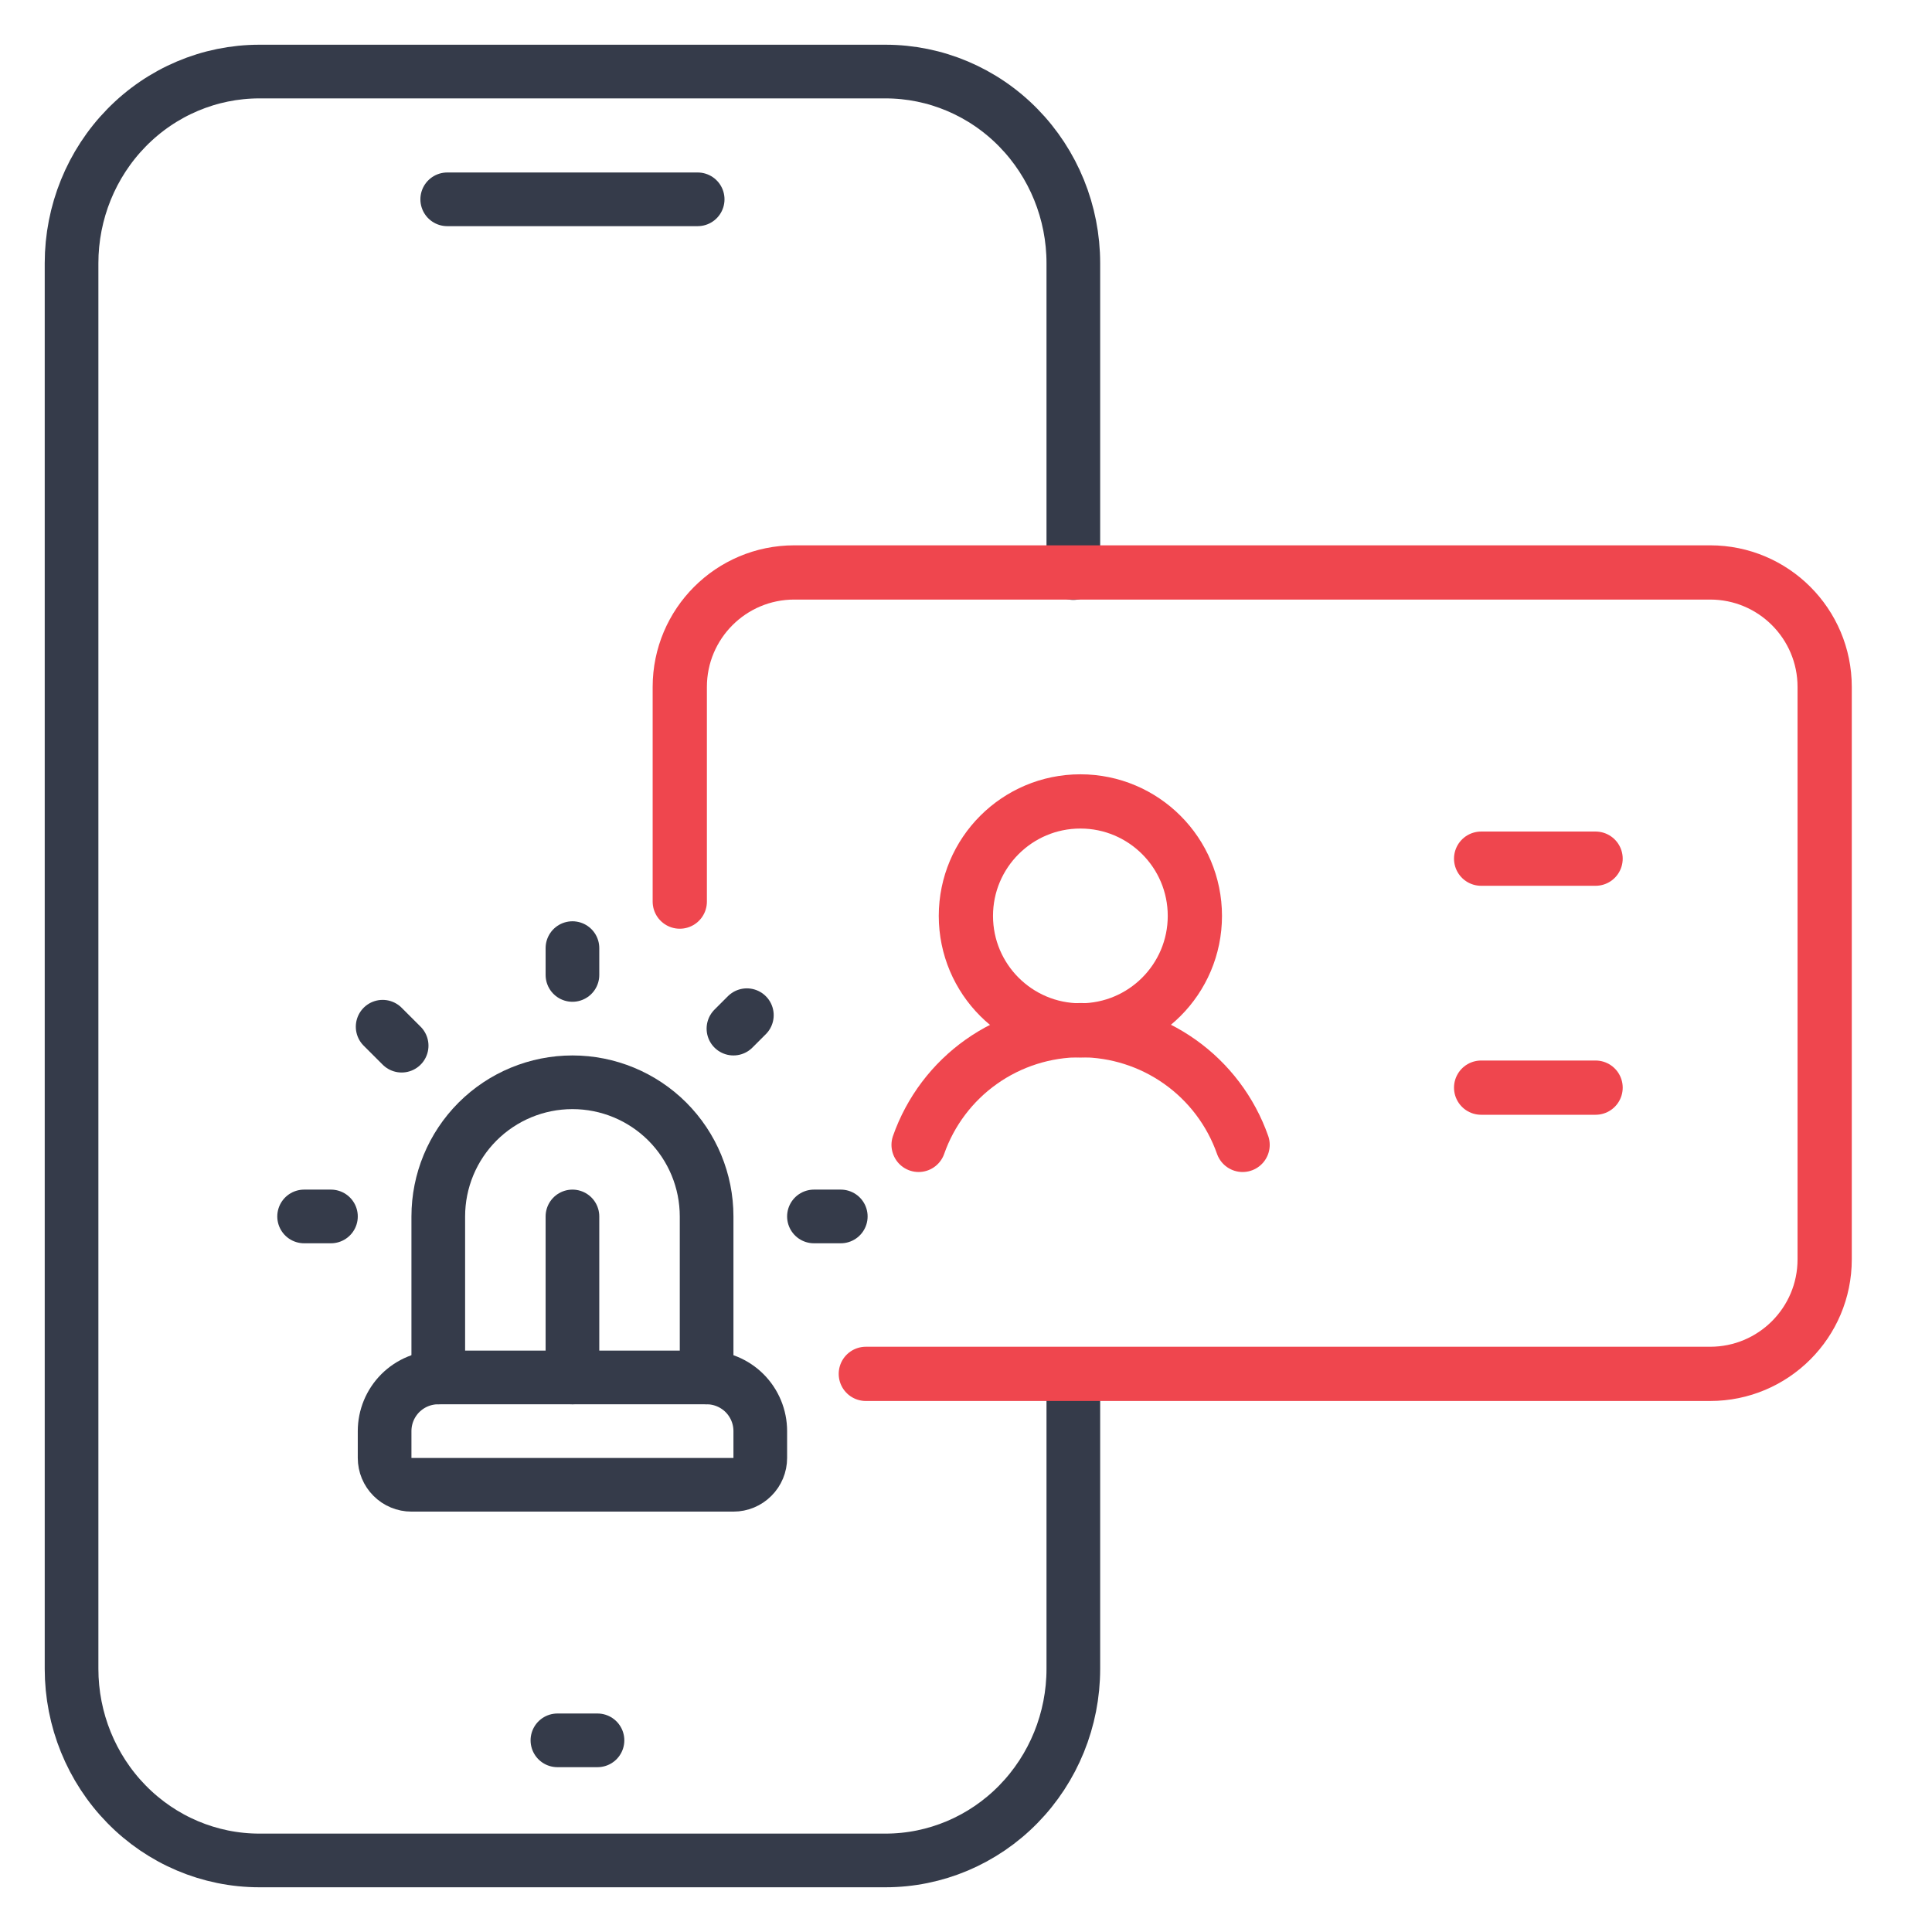
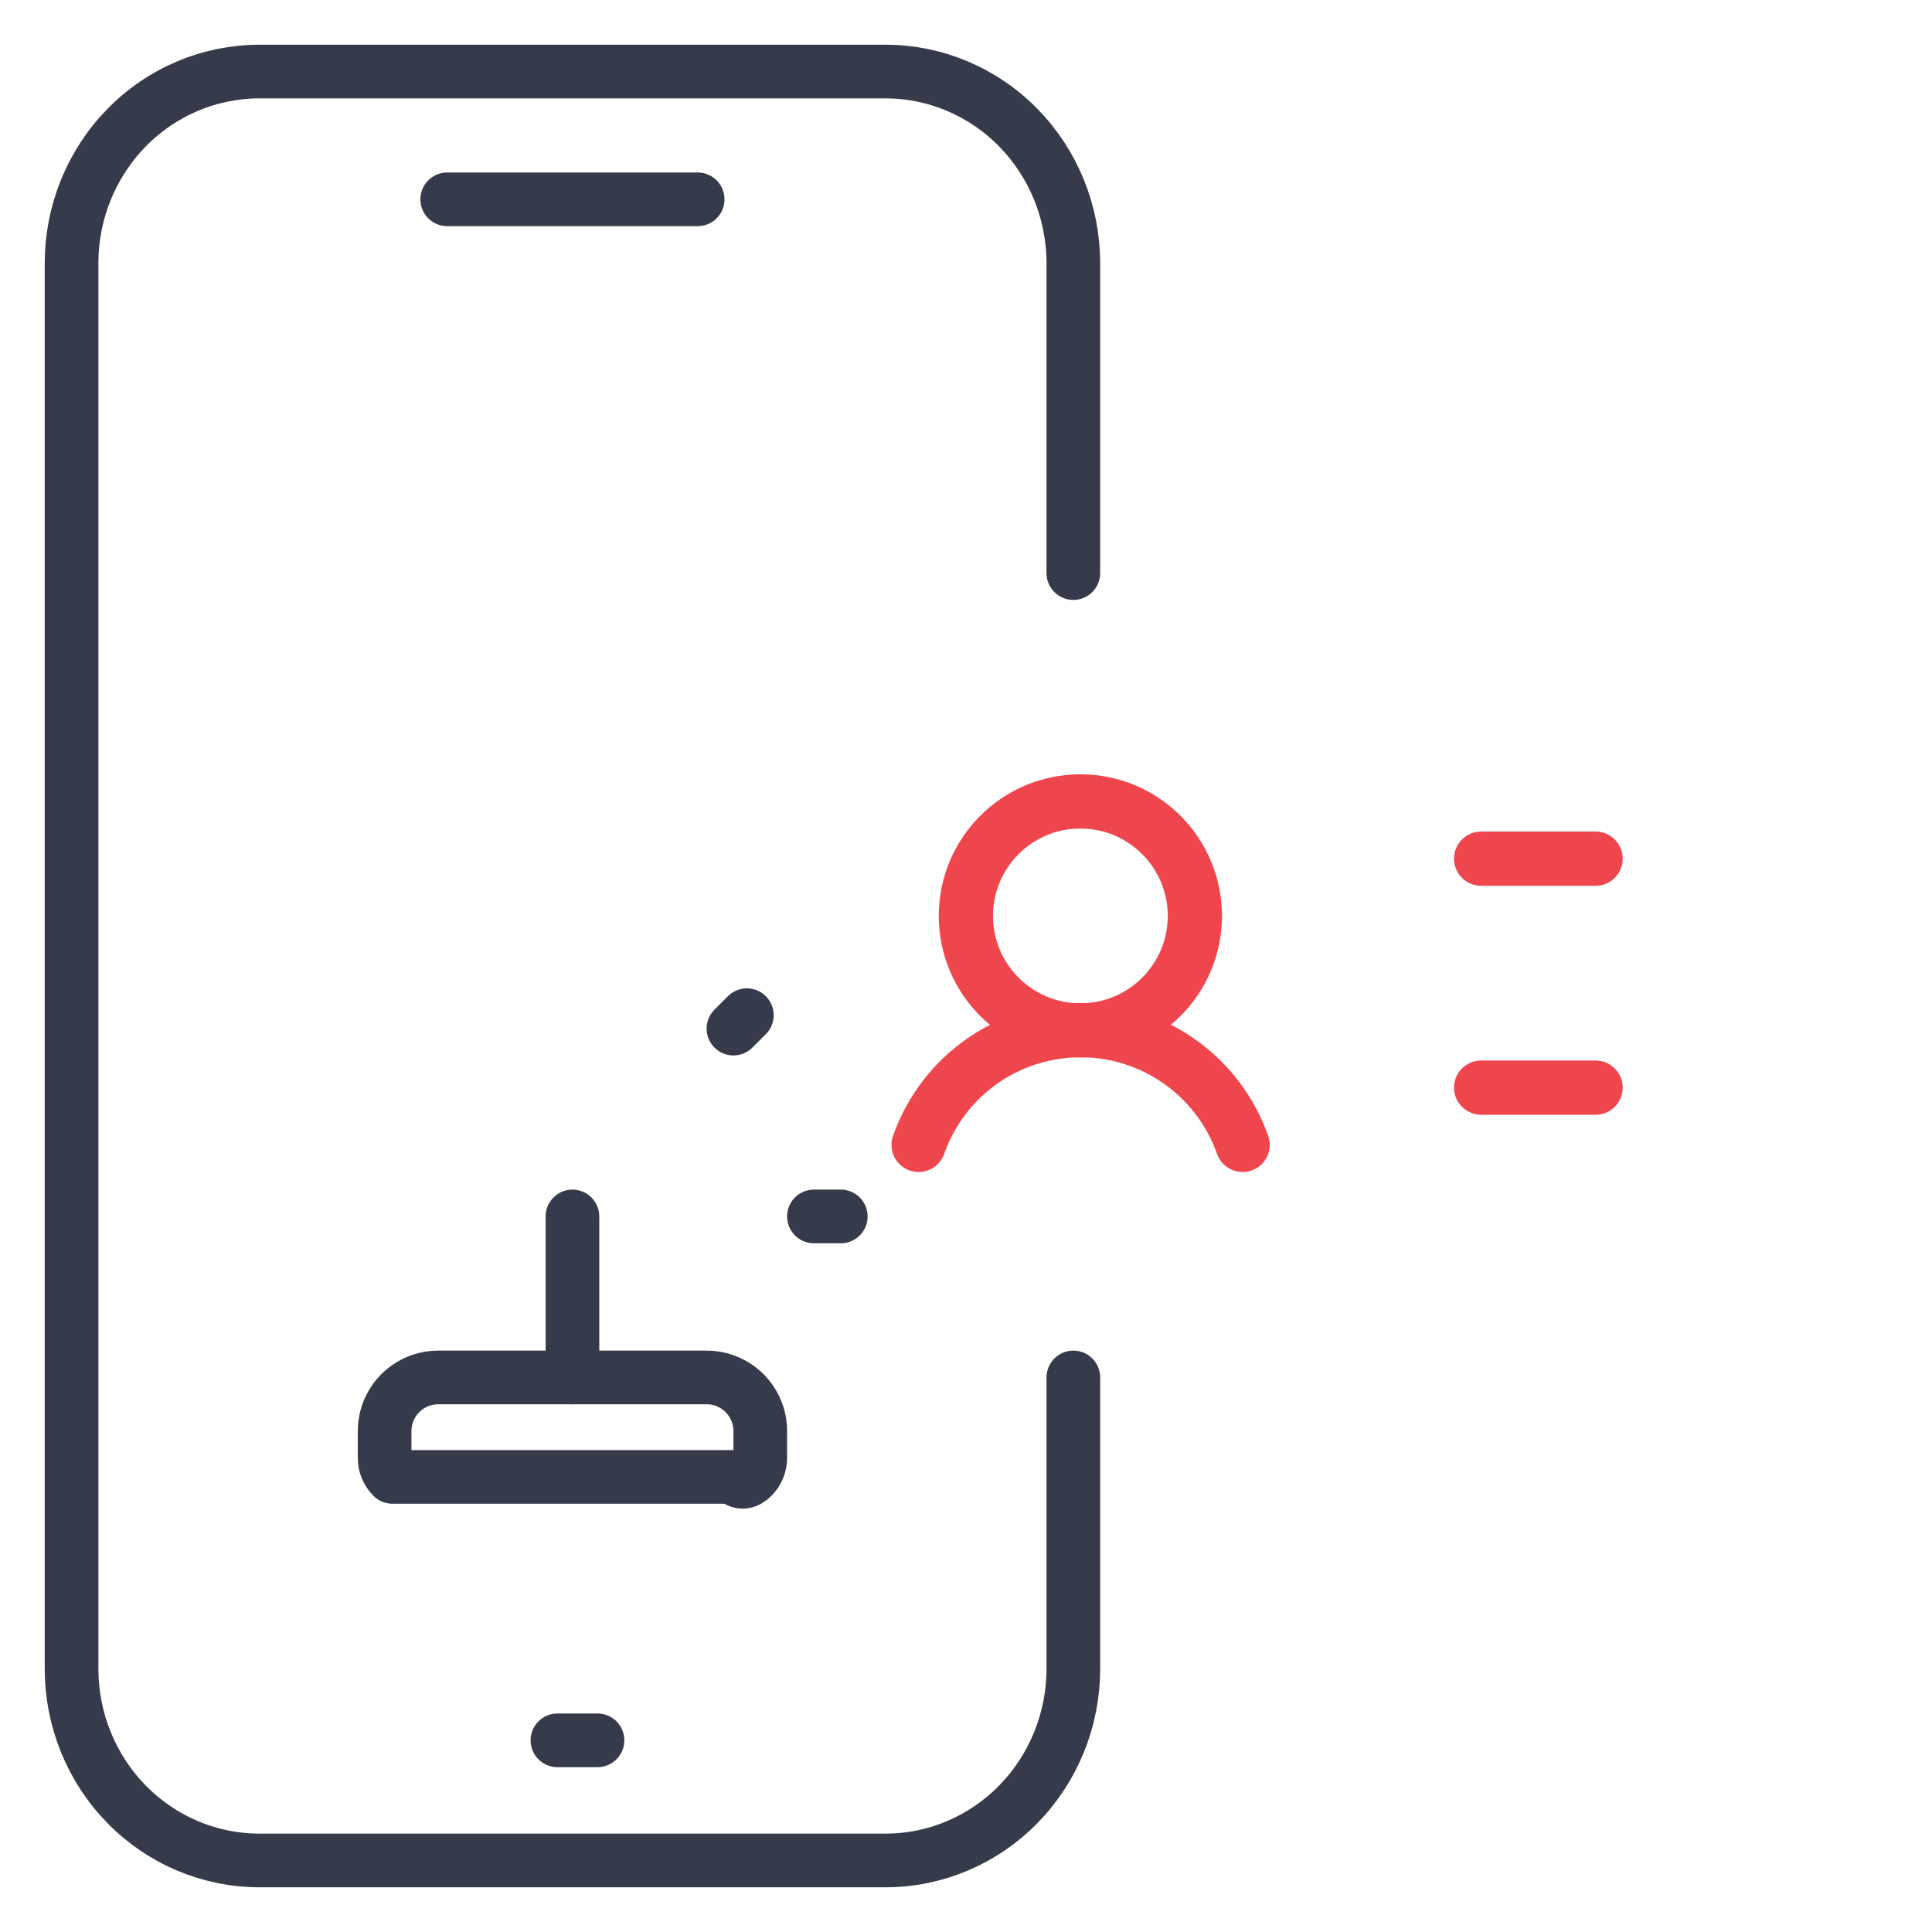
<svg xmlns="http://www.w3.org/2000/svg" width="54" height="54" viewBox="0 0 54 54" fill="none">
  <path d="M12.5 5.571H19.5M15.58 48.643H16.7M30 38.5V46.643C30 48.064 29.447 49.426 28.462 50.431C27.478 51.436 26.142 52 24.75 52H7.25C5.858 52 4.522 51.436 3.538 50.431C2.553 49.426 2 48.064 2 46.643V7.357C2 5.936 2.553 4.574 3.538 3.569C4.522 2.564 5.858 2 7.25 2H12.5H19.5H24.75C26.142 2 27.478 2.564 28.462 3.569C29.447 4.574 30 5.936 30 7.357V16.018" stroke="#353B4A" stroke-width="1.5" stroke-linecap="round" stroke-linejoin="round" />
-   <path d="M12.25 38.5V34C12.25 33.005 12.645 32.052 13.348 31.348C14.052 30.645 15.005 30.25 16 30.25C16.995 30.25 17.948 30.645 18.652 31.348C19.355 32.052 19.75 33.005 19.75 34V38.5" stroke="#353B4A" stroke-width="1.5" stroke-linecap="round" stroke-linejoin="round" />
-   <path d="M10.75 40.75C10.75 40.949 10.829 41.14 10.97 41.28C11.11 41.421 11.301 41.5 11.5 41.5H20.5C20.699 41.5 20.89 41.421 21.03 41.28C21.171 41.14 21.25 40.949 21.25 40.75V40C21.25 39.602 21.092 39.221 20.811 38.939C20.529 38.658 20.148 38.5 19.75 38.5H12.25C11.852 38.5 11.471 38.658 11.189 38.939C10.908 39.221 10.75 39.602 10.75 40V40.75Z" stroke="#353B4A" stroke-width="1.5" stroke-linecap="round" stroke-linejoin="round" />
+   <path d="M10.75 40.75C10.75 40.949 10.829 41.14 10.97 41.28H20.5C20.699 41.5 20.89 41.421 21.03 41.28C21.171 41.14 21.25 40.949 21.25 40.75V40C21.25 39.602 21.092 39.221 20.811 38.939C20.529 38.658 20.148 38.5 19.75 38.5H12.25C11.852 38.5 11.471 38.658 11.189 38.939C10.908 39.221 10.75 39.602 10.75 40V40.75Z" stroke="#353B4A" stroke-width="1.5" stroke-linecap="round" stroke-linejoin="round" />
  <path d="M22.75 34H23.5" stroke="#353B4A" stroke-width="1.5" stroke-linecap="round" stroke-linejoin="round" />
  <path d="M20.875 28.375L20.5 28.75" stroke="#353B4A" stroke-width="1.5" stroke-linecap="round" stroke-linejoin="round" />
-   <path d="M8.5 34H9.25" stroke="#353B4A" stroke-width="1.5" stroke-linecap="round" stroke-linejoin="round" />
-   <path d="M16 26.5V27.25" stroke="#353B4A" stroke-width="1.5" stroke-linecap="round" stroke-linejoin="round" />
-   <path d="M10.695 28.697L11.226 29.227" stroke="#353B4A" stroke-width="1.5" stroke-linecap="round" stroke-linejoin="round" />
  <path d="M16 34V38.5" stroke="#353B4A" stroke-width="1.5" stroke-linecap="round" stroke-linejoin="round" />
  <path d="M41.398 24H44.597" stroke="#EF464E" stroke-width="1.516" stroke-linecap="round" stroke-linejoin="round" />
  <path d="M41.398 30.4H44.597" stroke="#EF464E" stroke-width="1.516" stroke-linecap="round" stroke-linejoin="round" />
  <path d="M25.675 32C26.005 31.062 26.617 30.25 27.428 29.676C28.239 29.102 29.209 28.793 30.203 28.793C31.197 28.793 32.166 29.102 32.977 29.676C33.788 30.25 34.401 31.062 34.731 32" stroke="#EF464E" stroke-width="1.516" stroke-linecap="round" stroke-linejoin="round" />
  <path d="M30.197 28.8C31.964 28.8 33.397 27.367 33.397 25.6C33.397 23.833 31.964 22.4 30.197 22.4C28.43 22.4 26.997 23.833 26.997 25.6C26.997 27.367 28.43 28.8 30.197 28.8Z" stroke="#EF464E" stroke-width="1.516" stroke-linecap="round" stroke-linejoin="round" />
-   <path d="M24.2 38.4H47.8C49.567 38.4 51 36.967 51 35.2V19.2C51 17.433 49.567 16 47.8 16H22.2C20.433 16 19 17.433 19 19.2V25.2" stroke="#EF464E" stroke-width="1.516" stroke-linecap="round" stroke-linejoin="round" />
</svg>